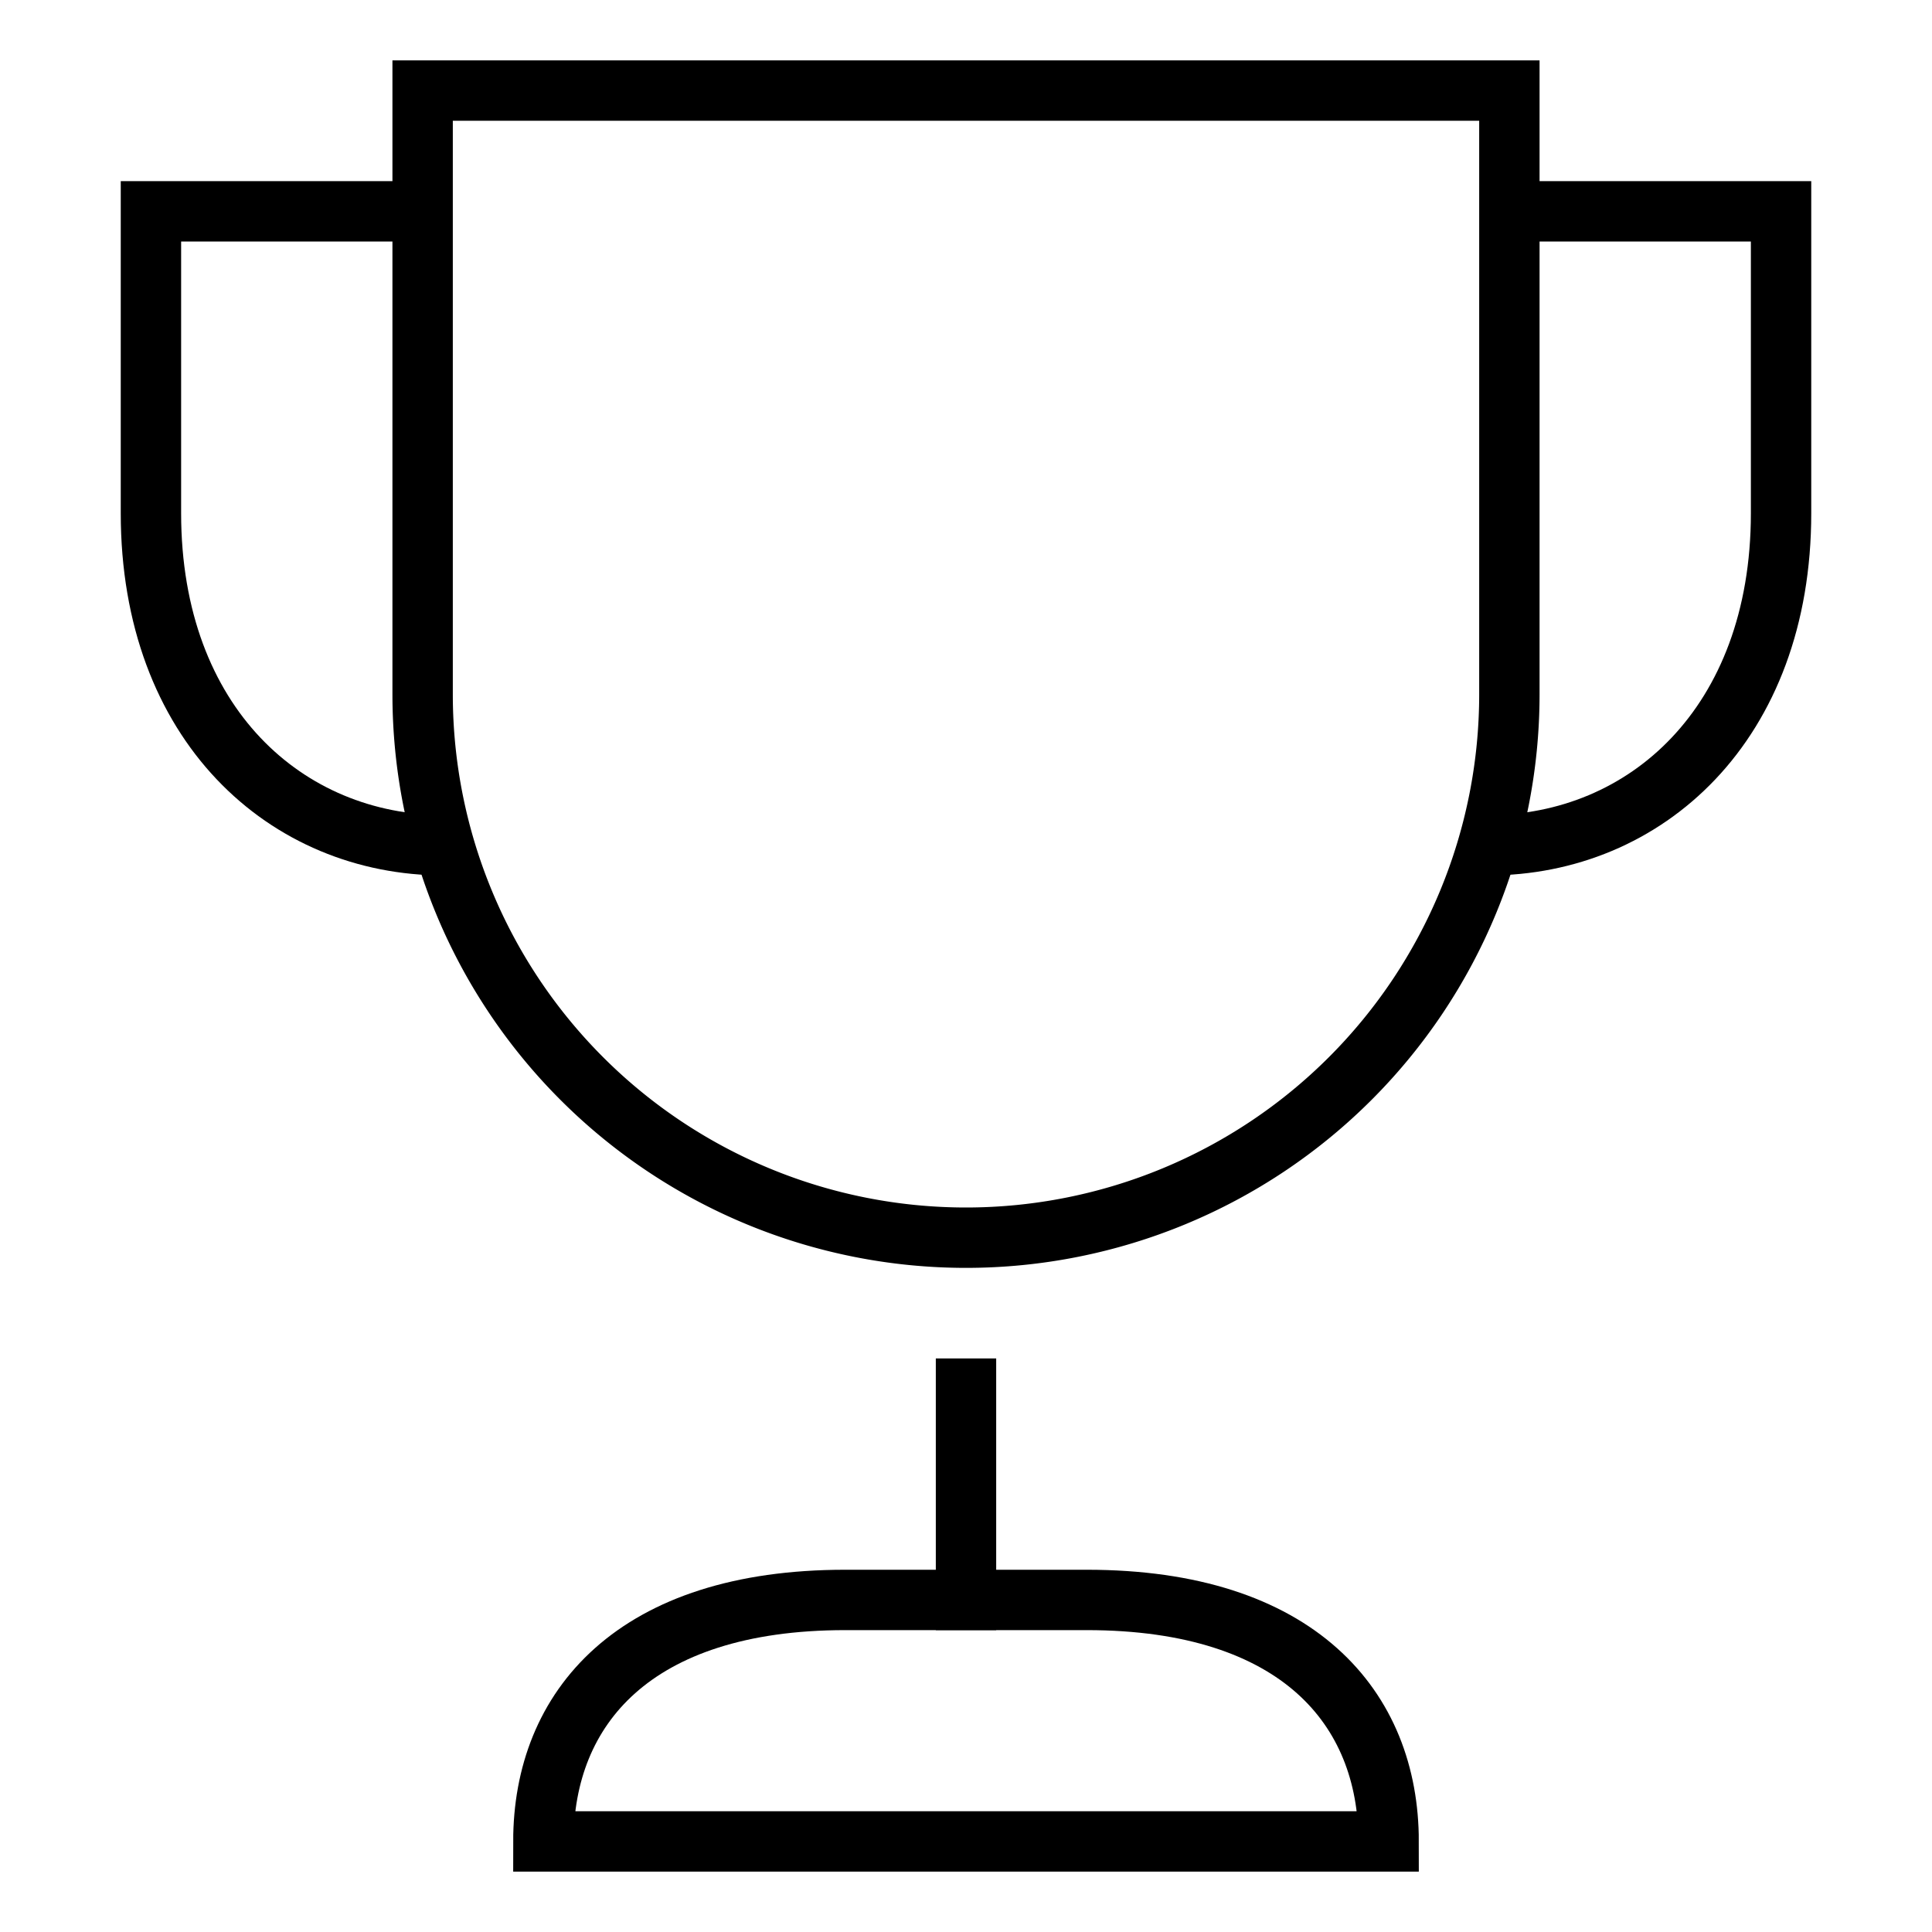
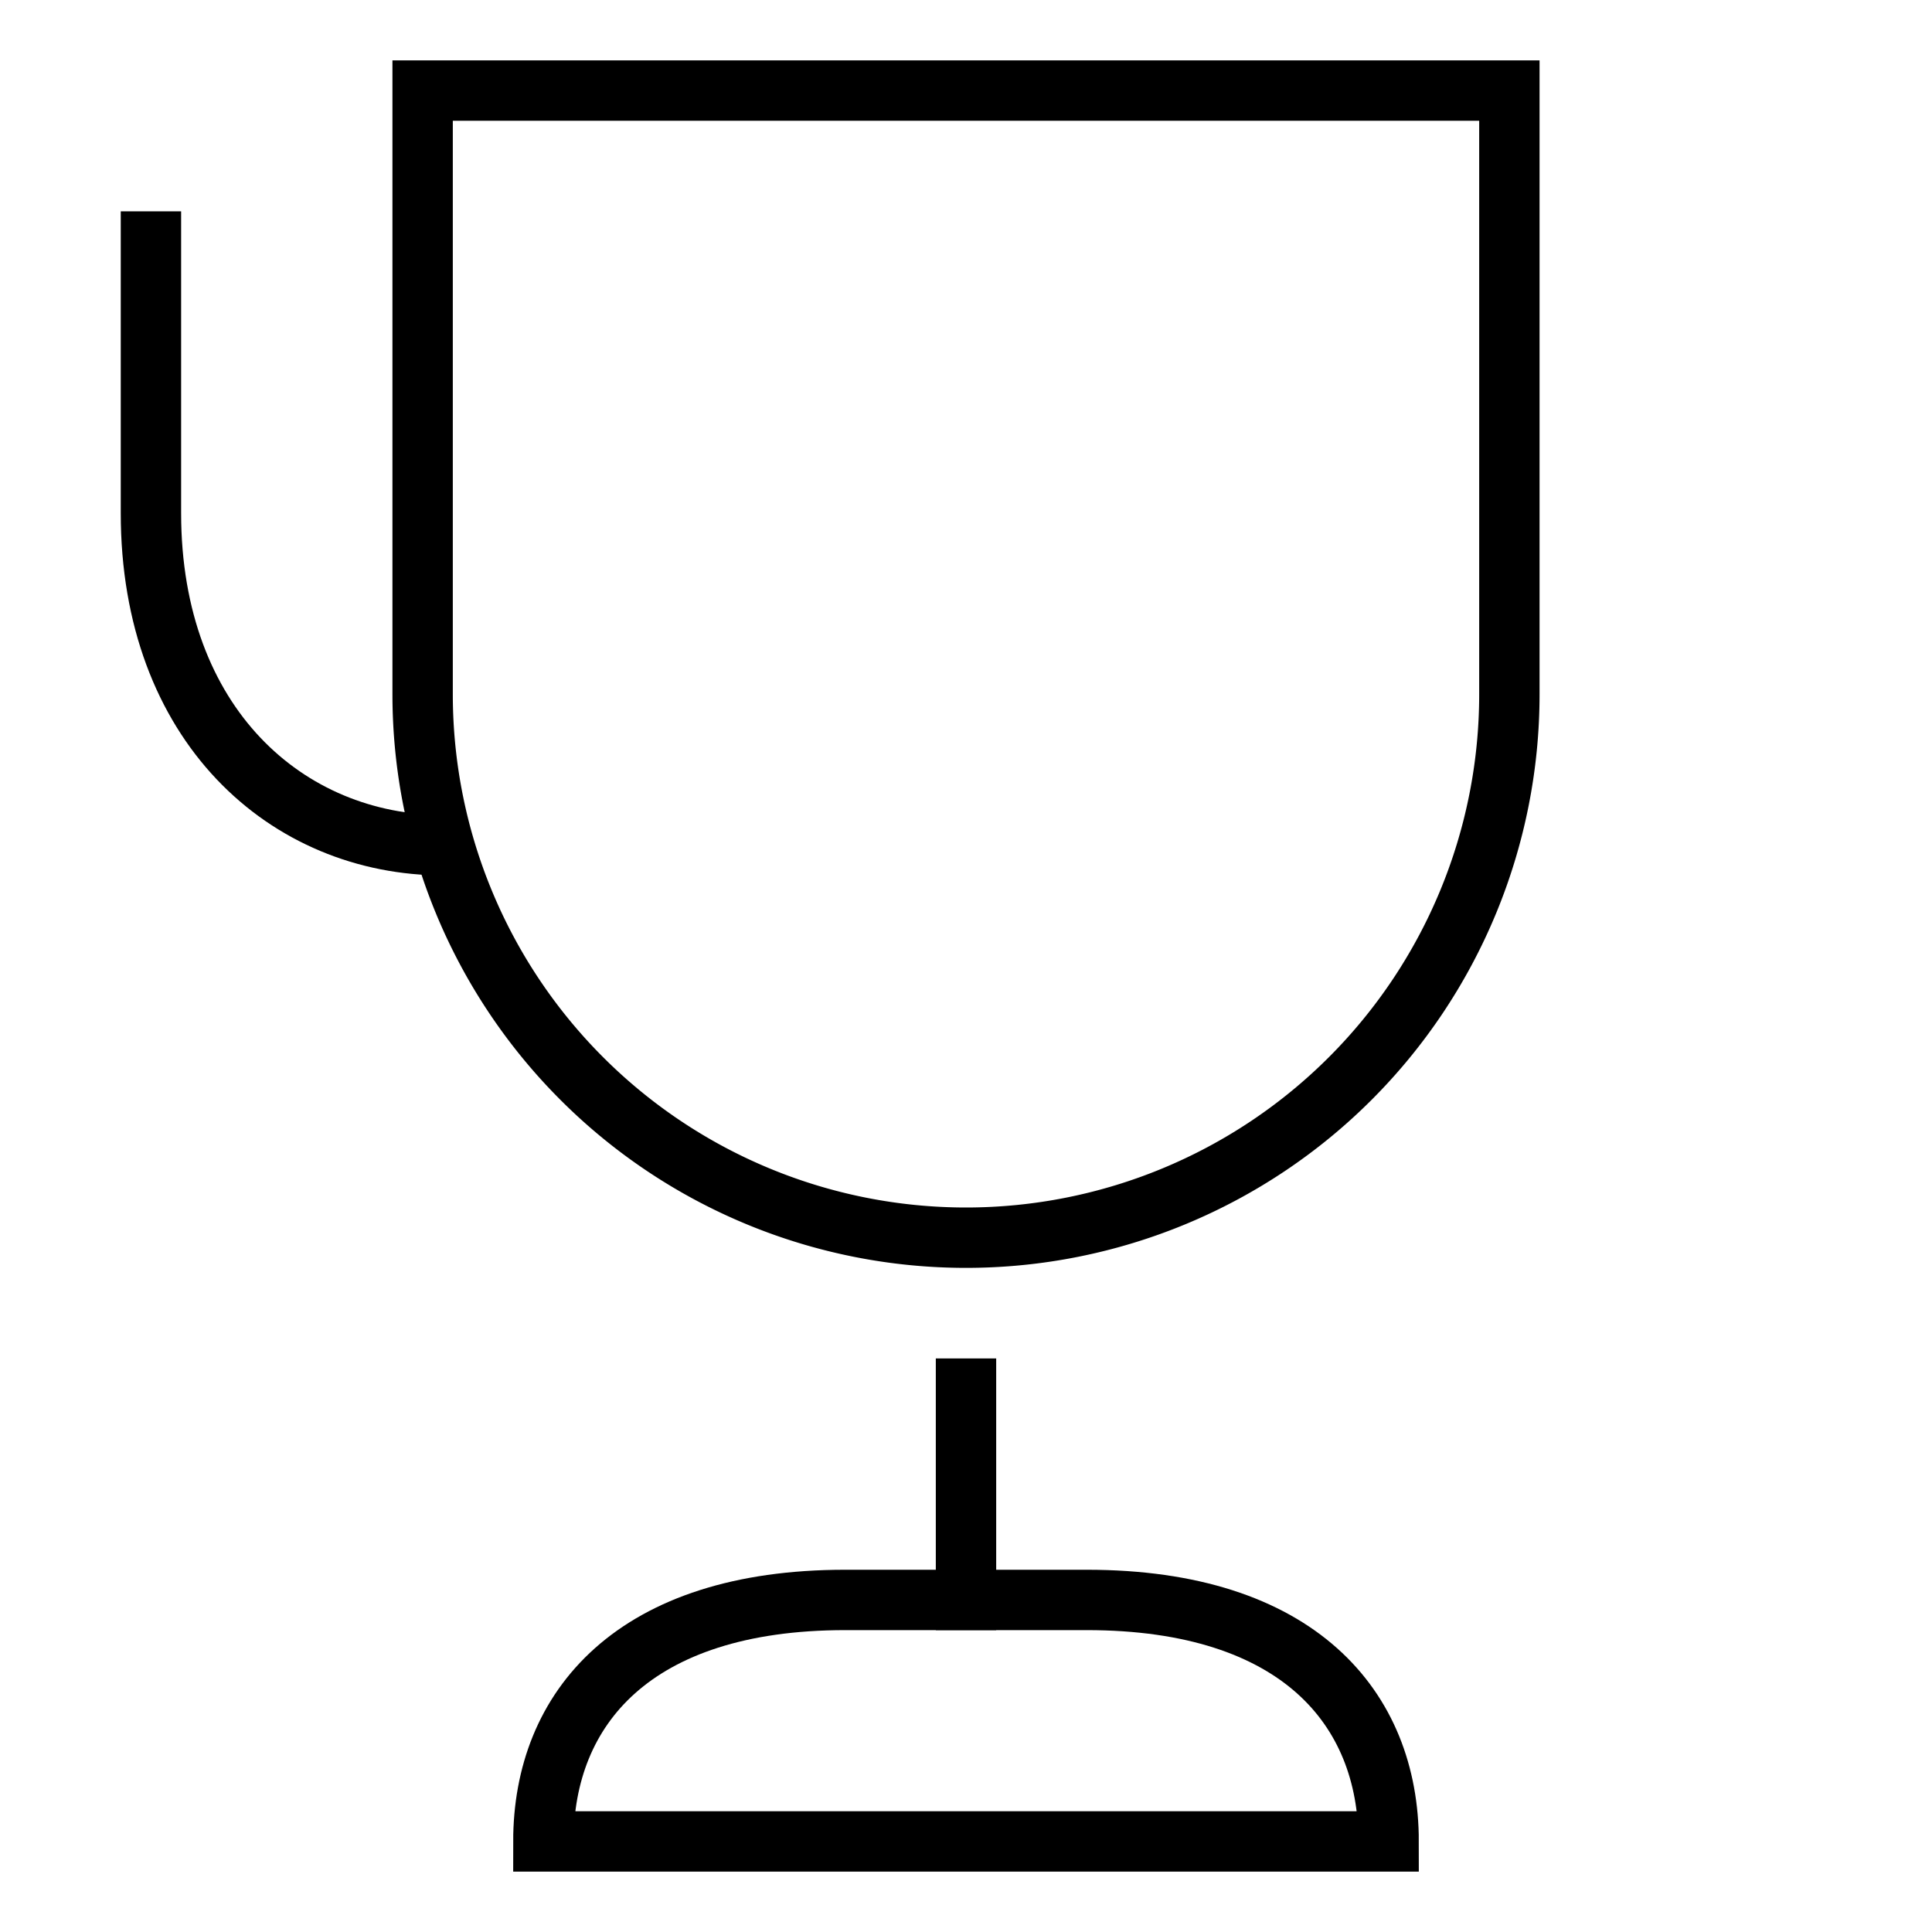
<svg xmlns="http://www.w3.org/2000/svg" x="0px" y="0px" width="64px" height="64px" viewBox="0 0 64 64">
  <g stroke-width="2" transform="translate(0, 0)">
-     <path data-cap="butt" d="M14.705,28C9.5,28,5,24,5,17V7h9" fill="none" stroke="#000000" stroke-miterlimit="10" stroke-width="2" stroke-linecap="butt" stroke-linejoin="miter" />
-     <path data-cap="butt" d="M50,7h9V17c0,7-4.5,11-9.7,11" fill="none" stroke="#000000" stroke-miterlimit="10" stroke-width="2" stroke-linecap="butt" stroke-linejoin="miter" />
+     <path data-cap="butt" d="M14.705,28C9.5,28,5,24,5,17V7" fill="none" stroke="#000000" stroke-miterlimit="10" stroke-width="2" stroke-linecap="butt" stroke-linejoin="miter" />
    <line data-color="color-2" x1="32" y1="53" x2="32" y2="46" fill="none" stroke="#000000" stroke-linecap="square" stroke-miterlimit="10" stroke-width="2" stroke-linejoin="miter" />
    <path d="M32,41h0A18,18,0,0,1,14,23V3H50V23A18,18,0,0,1,32,41Z" fill="none" stroke="#000000" stroke-linecap="square" stroke-miterlimit="10" stroke-width="2" stroke-linejoin="miter" />
    <path data-color="color-2" d="M18,61c0-4.418,3-8,10-8h8c7,0,10,3.582,10,8Z" fill="none" stroke="#000000" stroke-linecap="square" stroke-miterlimit="10" stroke-width="2" stroke-linejoin="miter" />
  </g>
</svg>